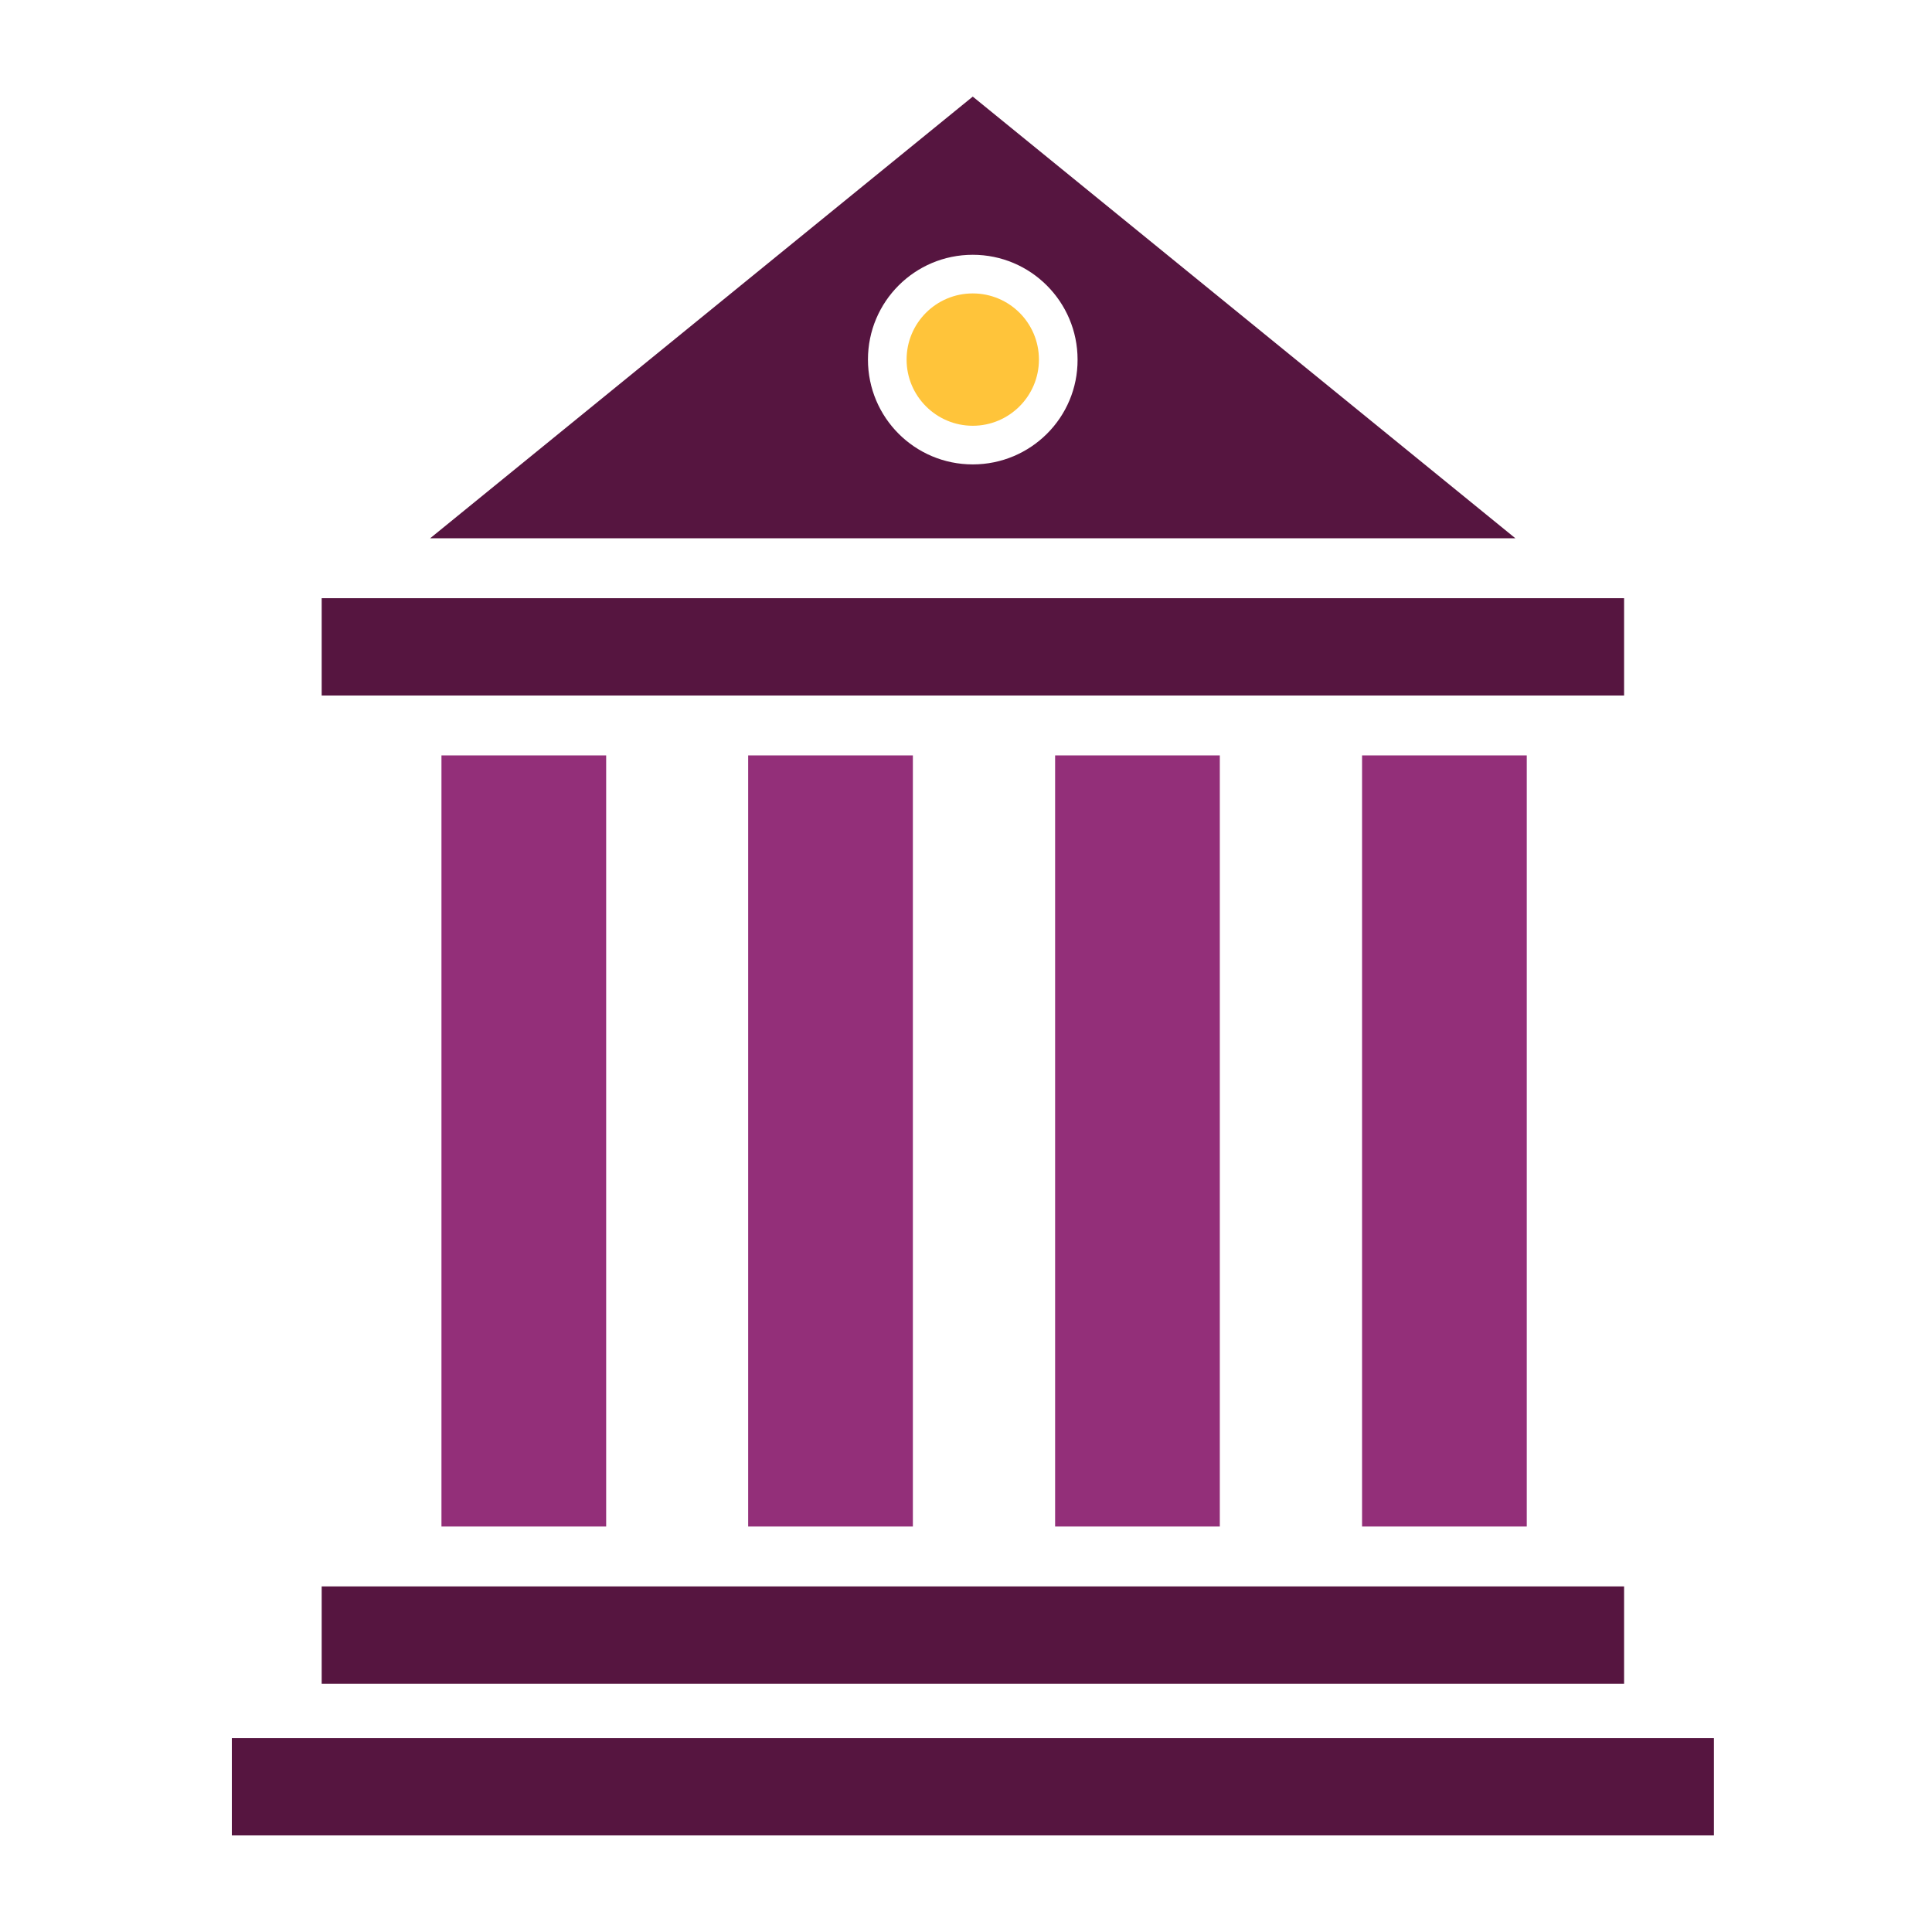
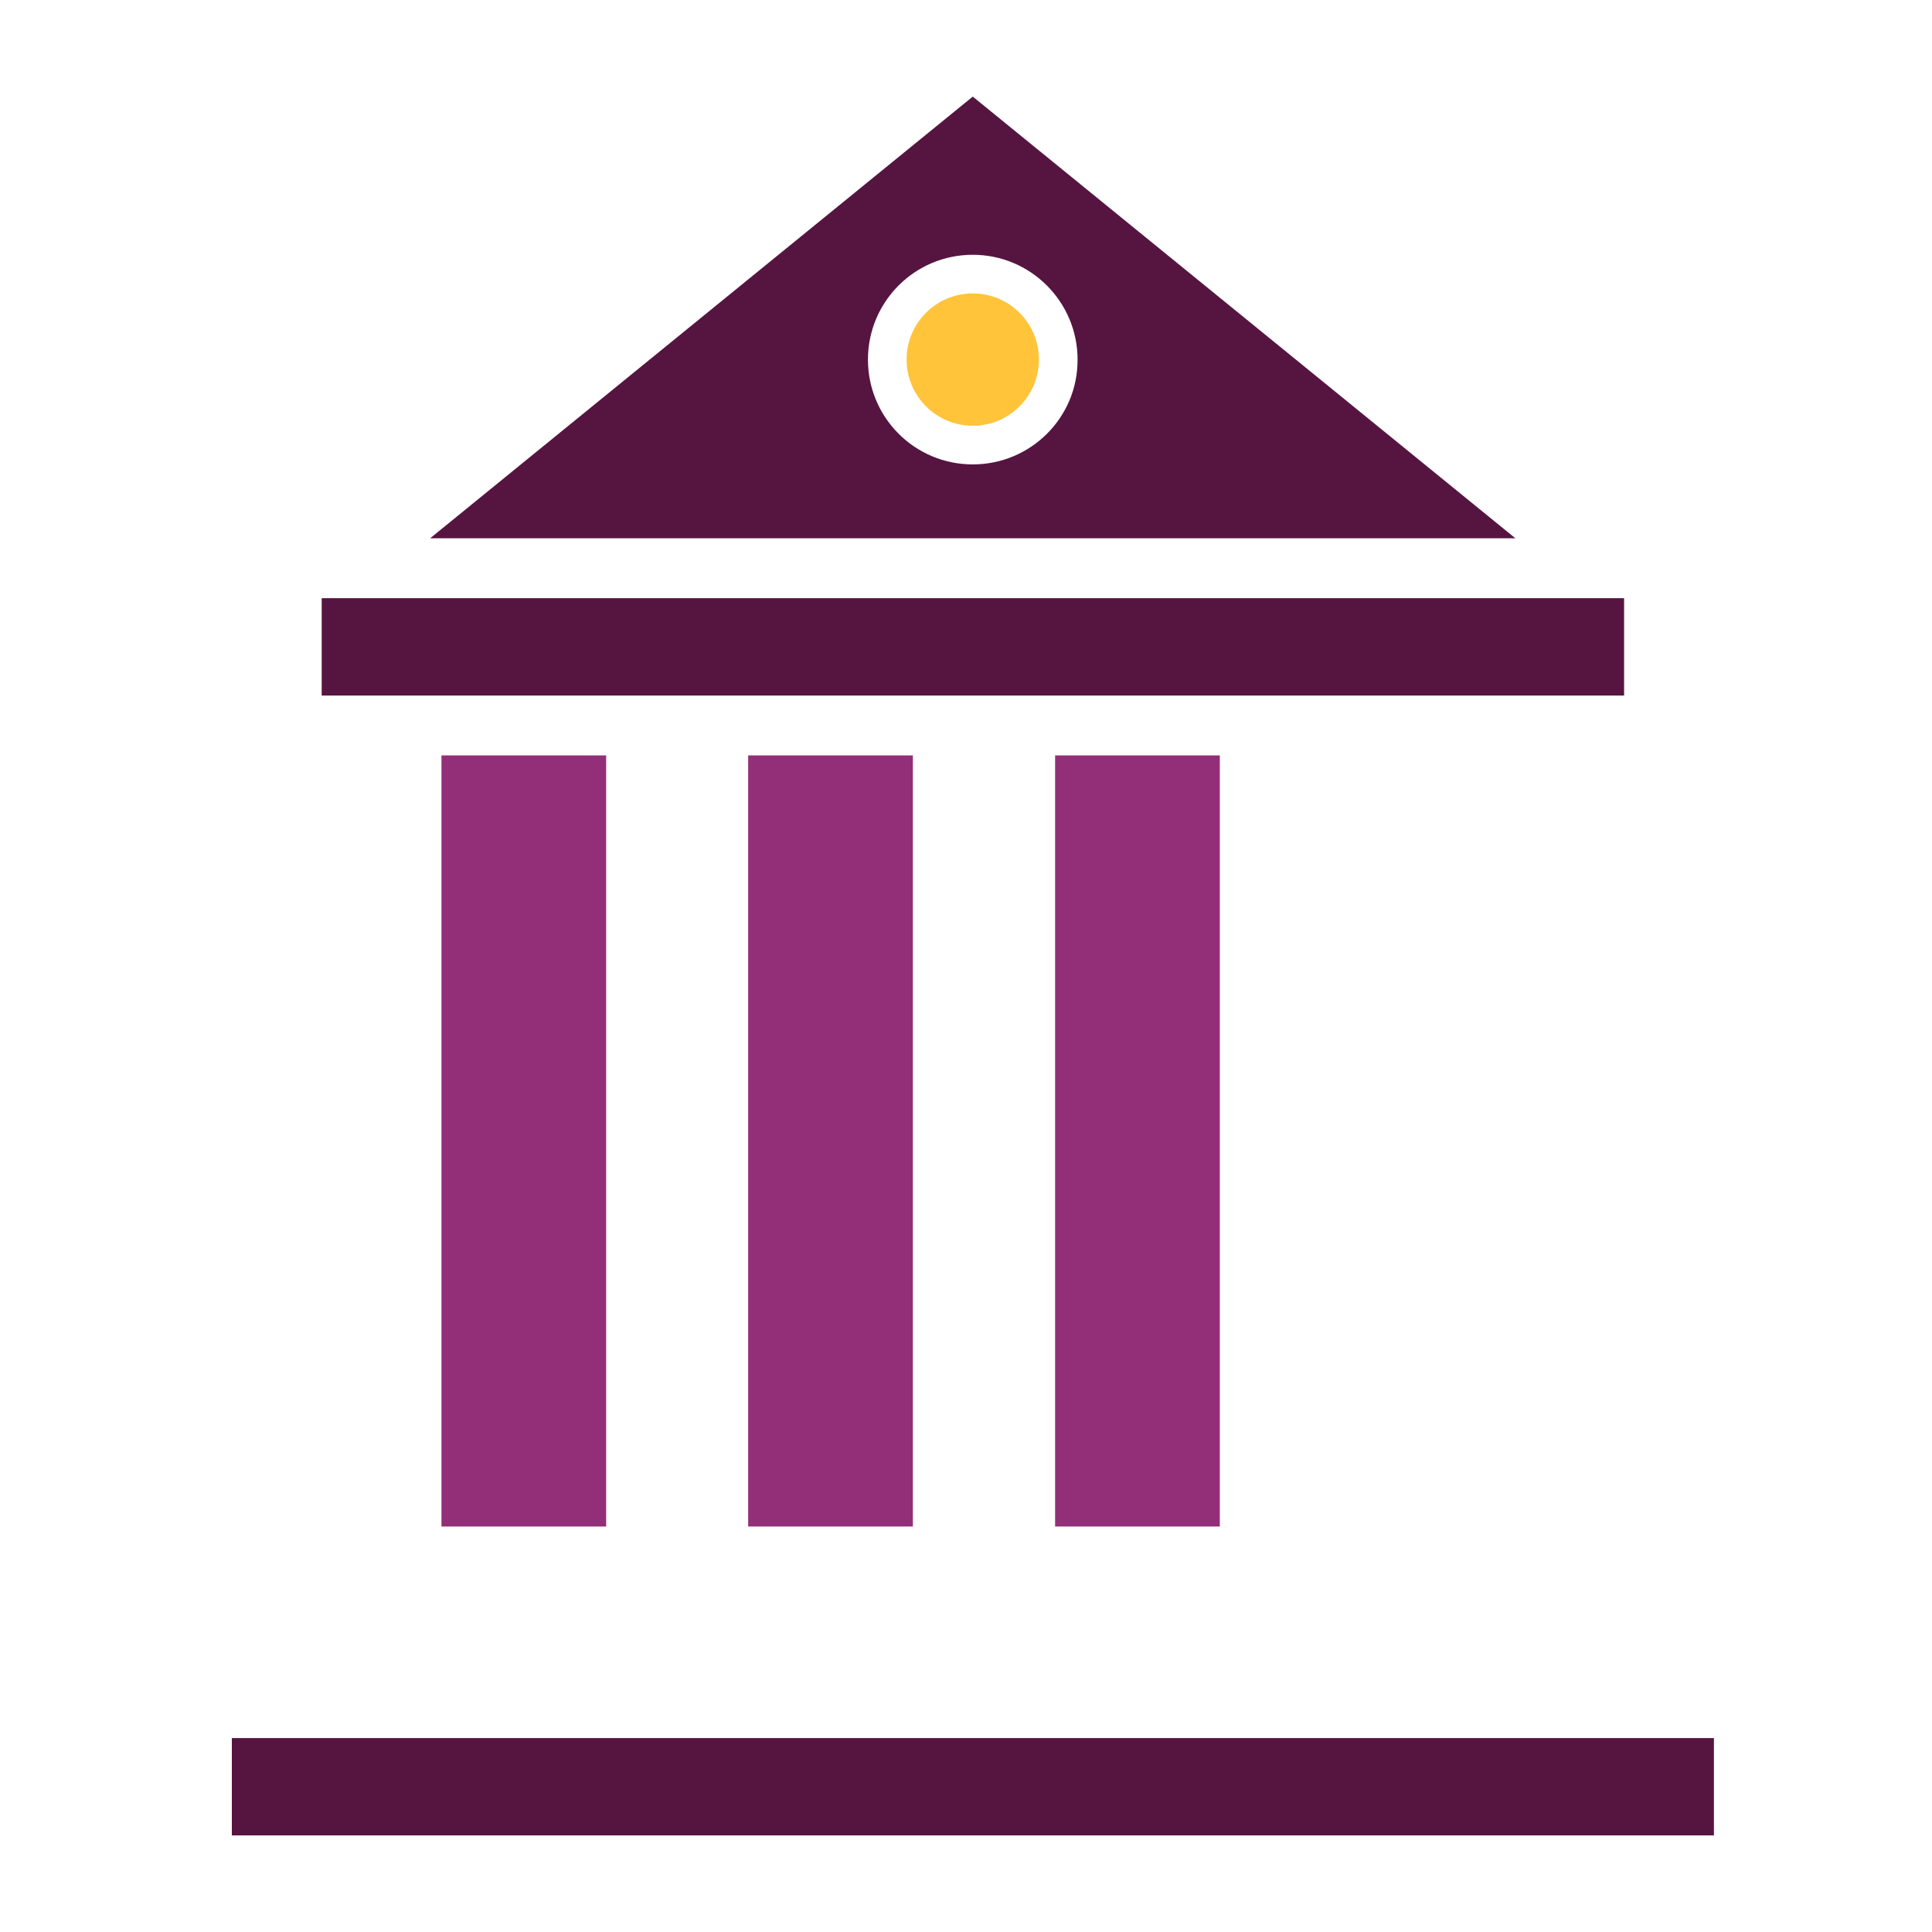
<svg xmlns="http://www.w3.org/2000/svg" width="80" height="80" viewBox="0 0 80 80" fill="none">
  <g clip-path="url(#clip0)">
    <path d="M25.1 31.28H18.28V63.21H25.1V31.28Z" fill="#932F79" />
    <path d="M37.8 31.28H30.98V63.21H37.8V31.28Z" fill="#932F79" />
    <path d="M50.51 31.28H43.69V63.21H50.51V31.28Z" fill="#932F79" />
-     <path d="M63.22 31.28H56.4V63.21H63.22V31.28Z" fill="#932F79" />
-     <path d="M67.25 65.69H13.32V69.72H67.25V65.69Z" fill="#561540" />
    <path d="M67.25 24.77H13.32V28.8H67.25V24.77Z" fill="#561540" />
    <path d="M40.28 4L17.81 22.29H62.75L40.28 4ZM40.28 19.23C37.88 19.23 35.94 17.29 35.94 14.89C35.94 12.49 37.88 10.55 40.28 10.55C42.68 10.55 44.62 12.5 44.62 14.89C44.63 17.29 42.68 19.23 40.28 19.23Z" fill="#561540" />
    <path d="M70.97 71.97H9.6V76H70.97V71.97Z" fill="#561540" />
    <path d="M40.28 17.63C41.79 17.63 43.02 16.4 43.02 14.89C43.02 13.37 41.79 12.15 40.28 12.15C38.76 12.15 37.54 13.38 37.54 14.89C37.54 16.4 38.77 17.63 40.28 17.63Z" fill="#FFC43A" />
  </g>
  <defs>
    <clipPath id="clip0">
      <rect width="61.37" height="72" fill="white" transform="translate(9.6 4)" />
    </clipPath>
  </defs>
</svg>